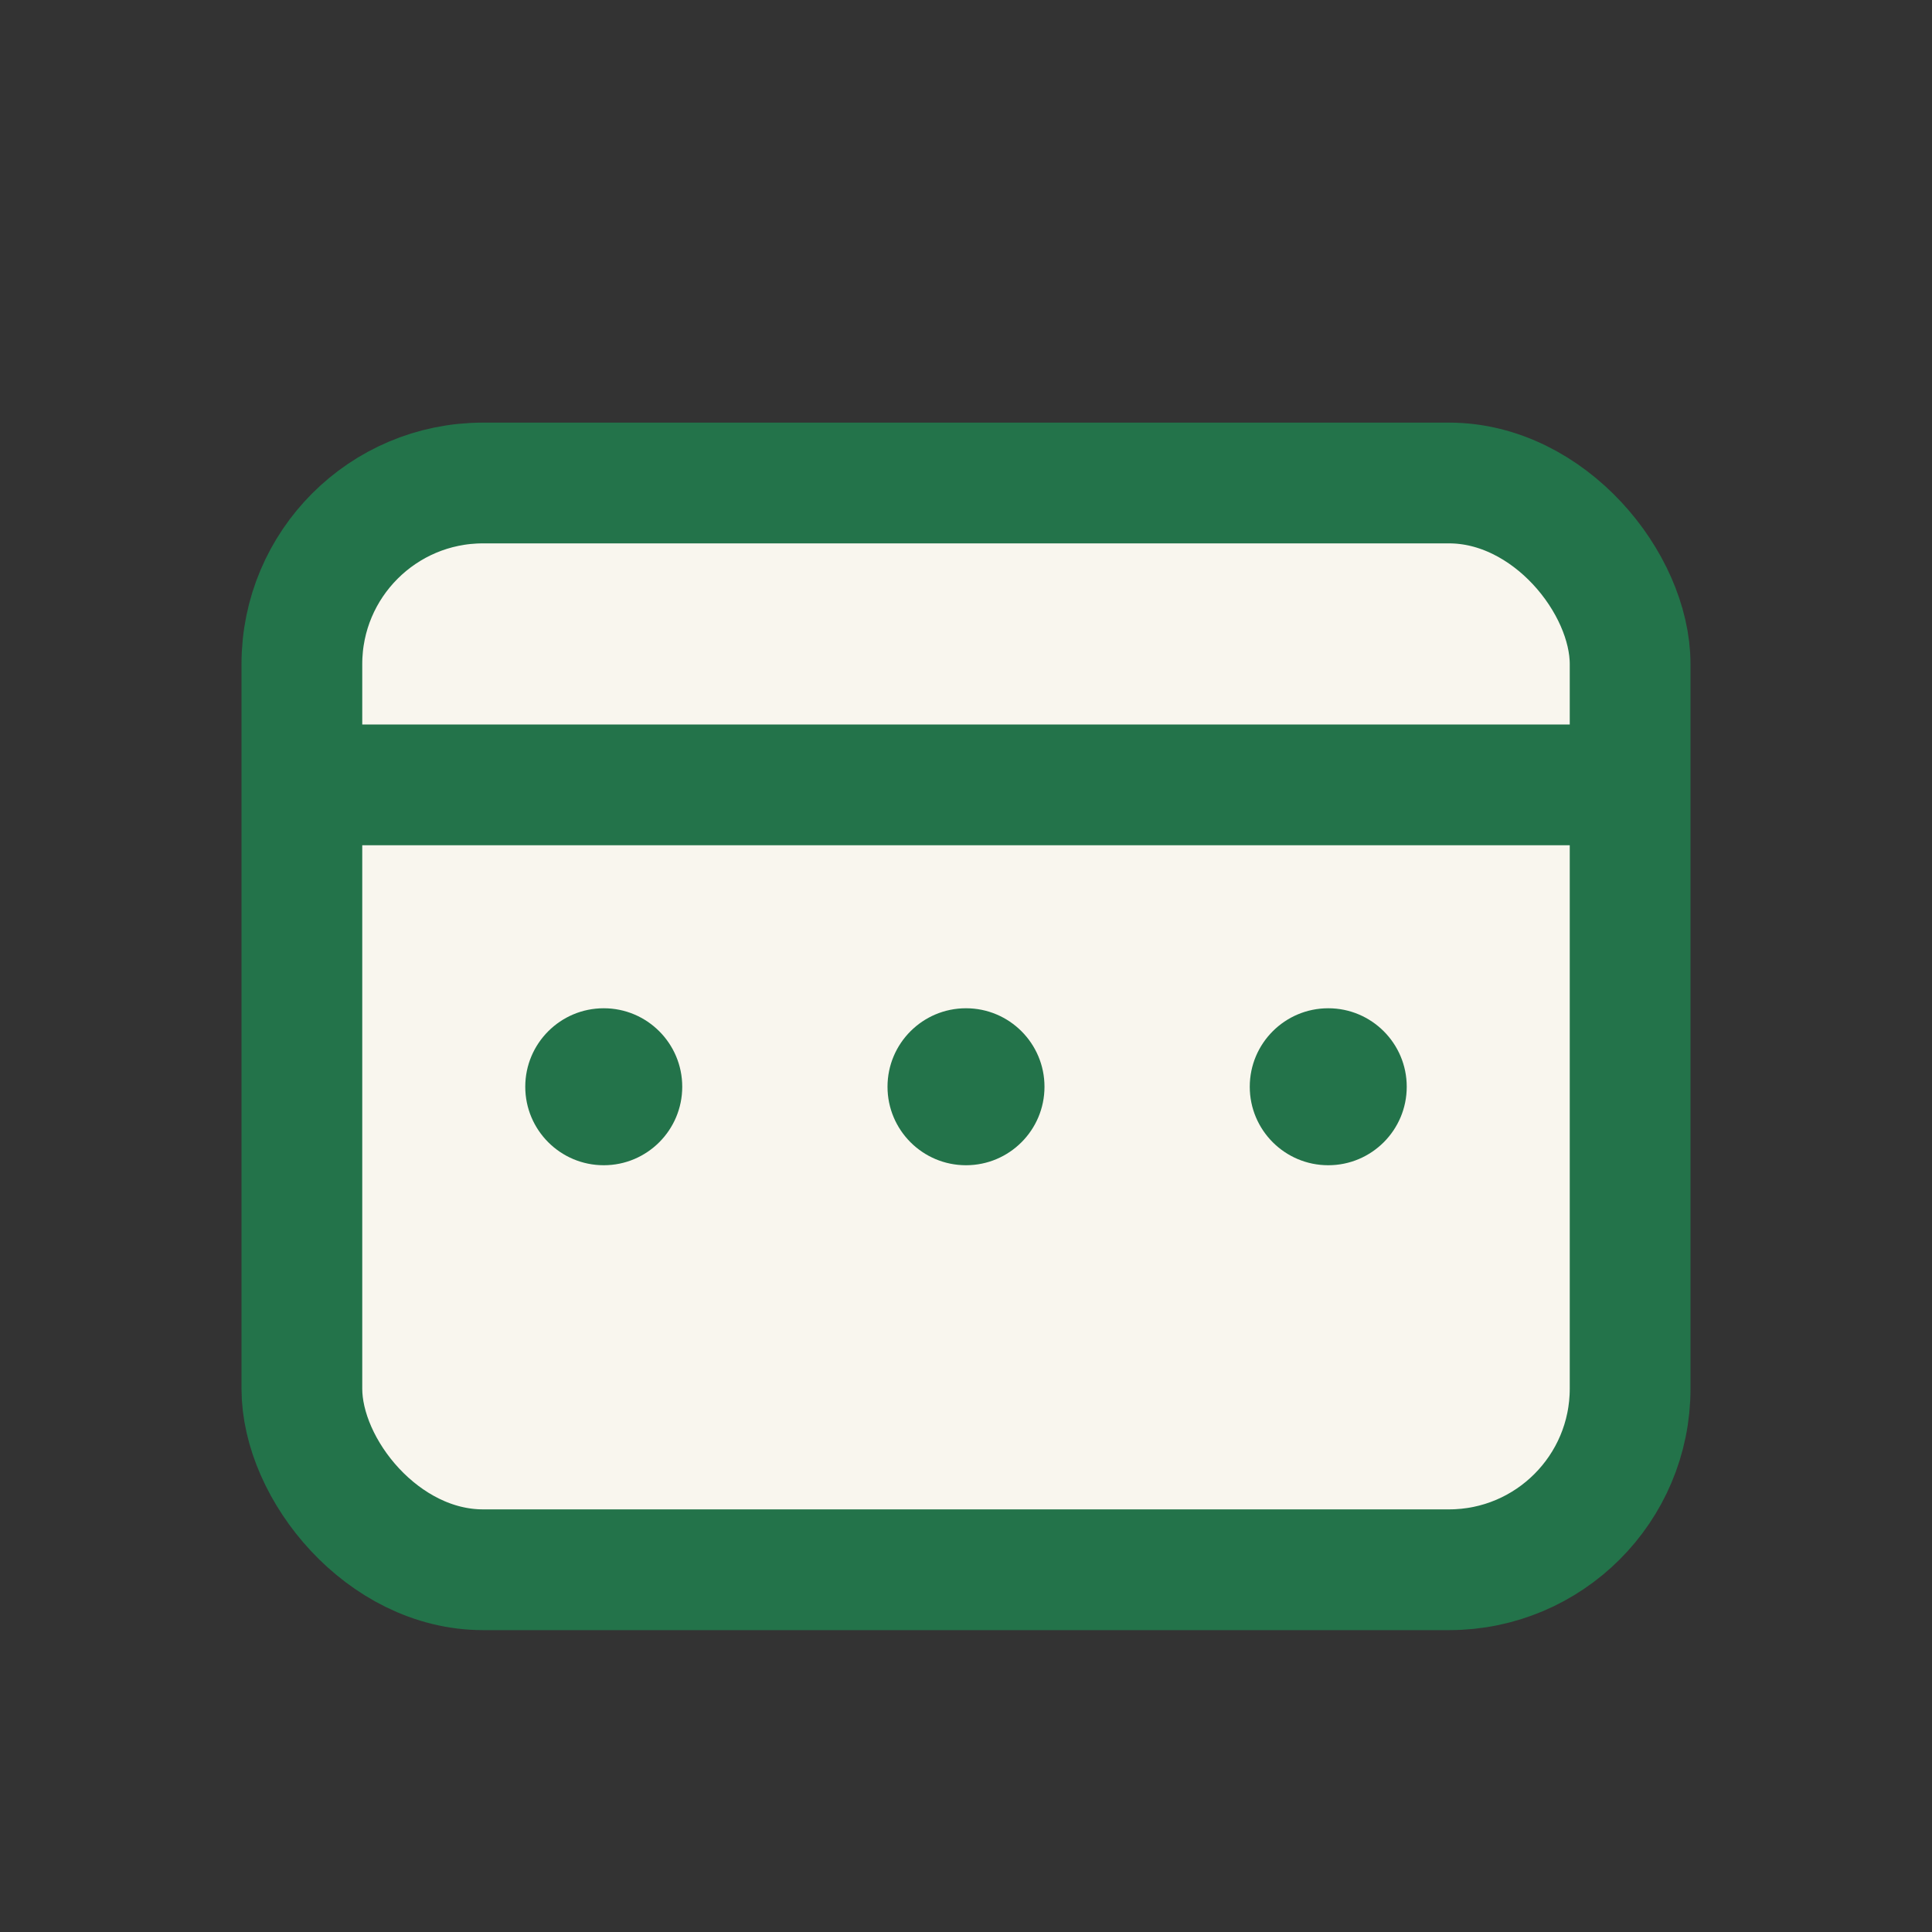
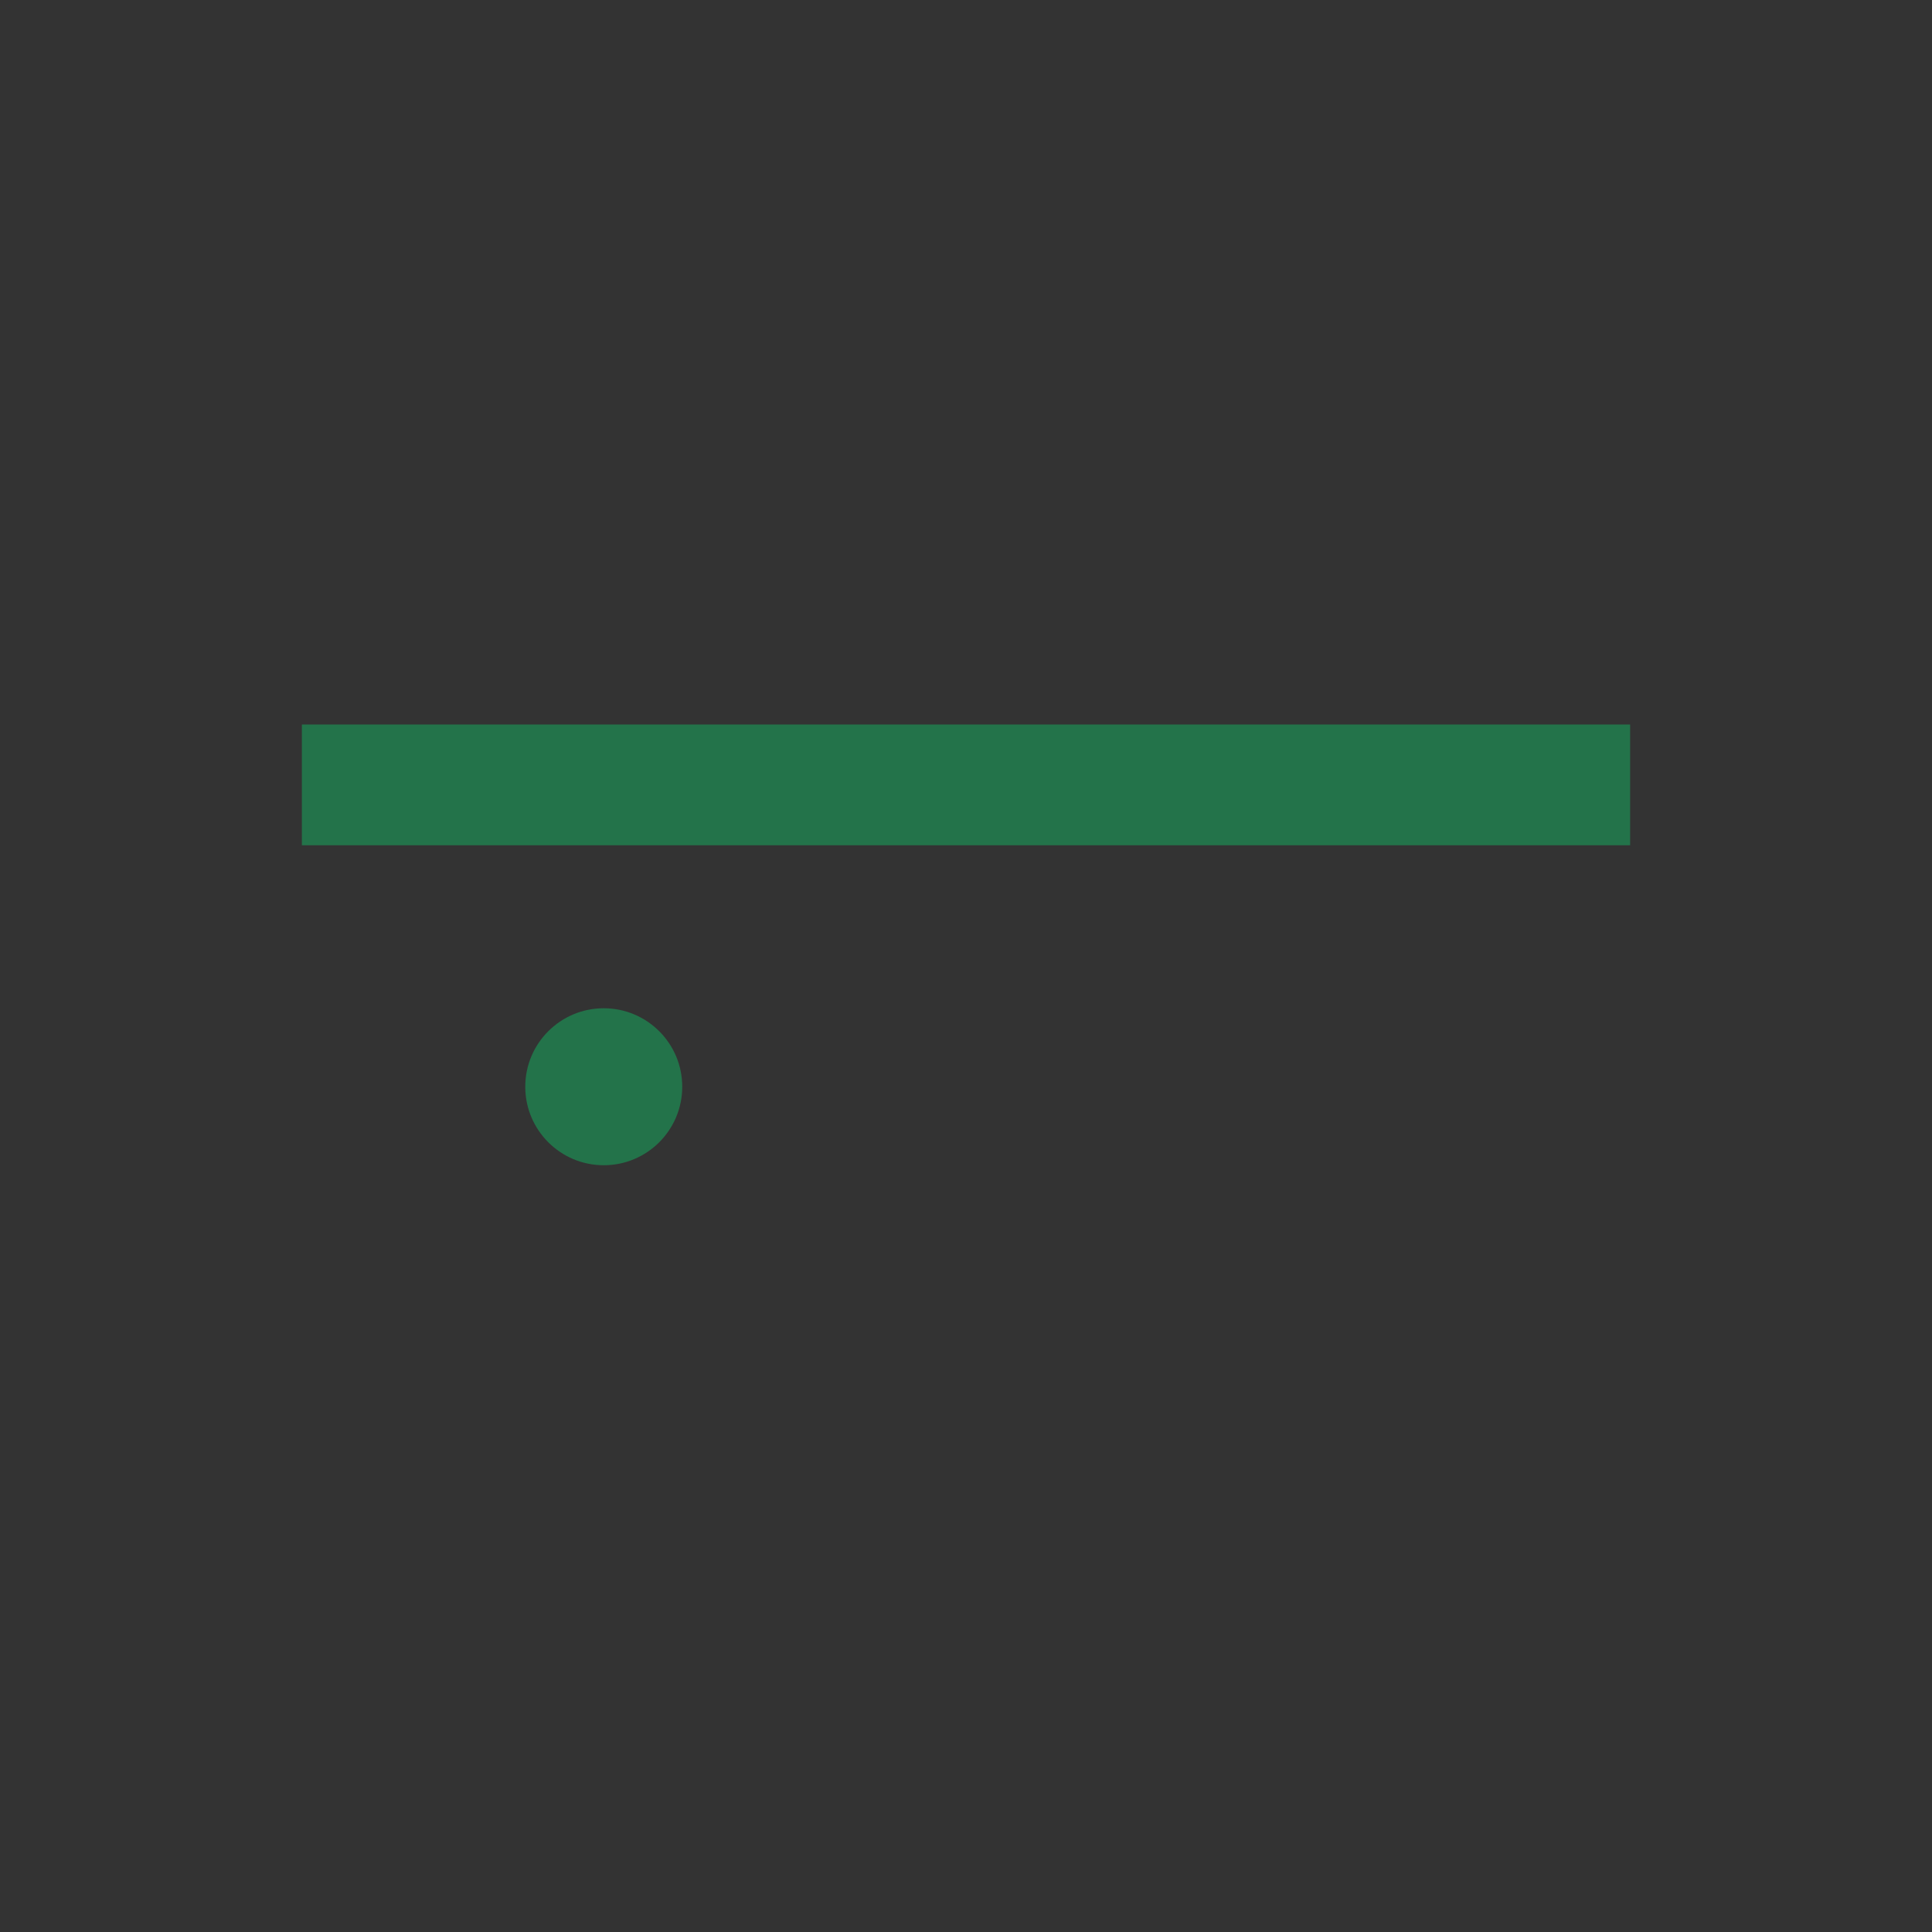
<svg xmlns="http://www.w3.org/2000/svg" width="32" height="32" viewBox="0 0 32 32">
  <rect x="0" y="0" width="32" height="32" fill="#333333" stroke="none" />
-   <rect x="5" y="8" width="22" height="18" rx="3" fill="#f9f6ee" stroke="#23734a" stroke-width="2" />
  <rect x="5" y="12" width="22" height="2" fill="#23734a" />
  <circle cx="10" cy="18" r="1.3" fill="#23734a" />
-   <circle cx="16" cy="18" r="1.3" fill="#23734a" />
-   <circle cx="22" cy="18" r="1.3" fill="#23734a" />
</svg>